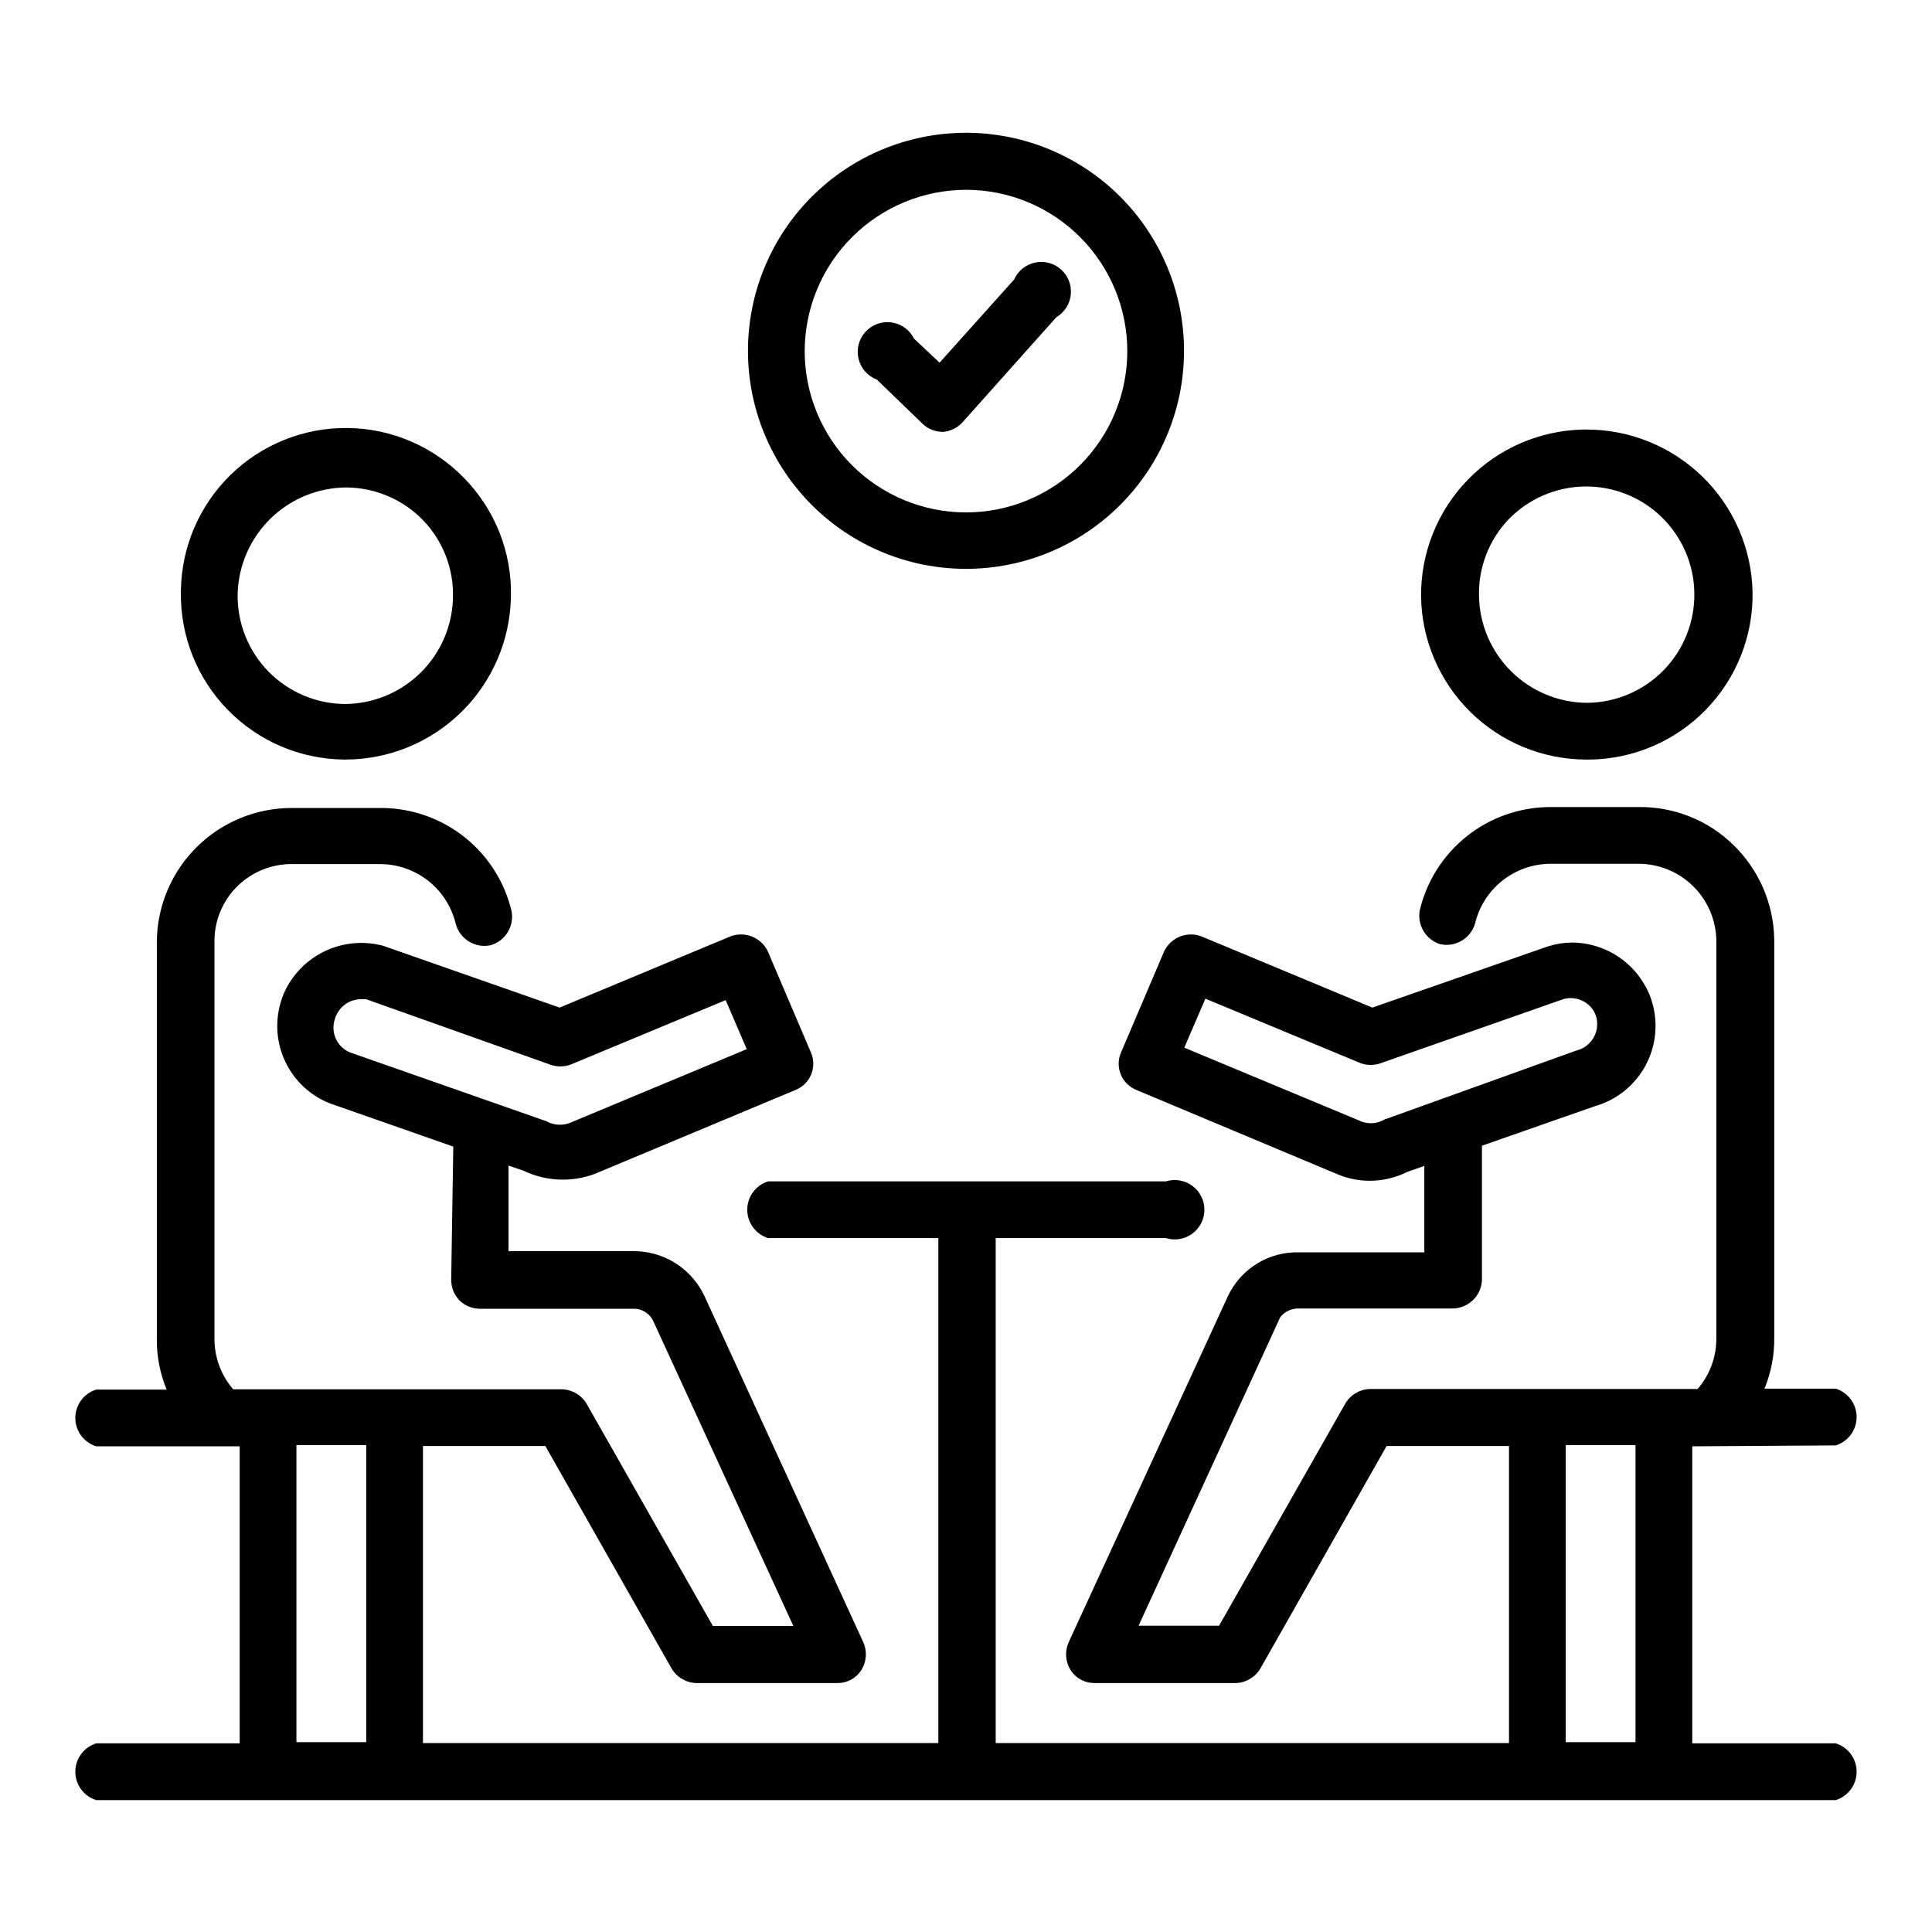
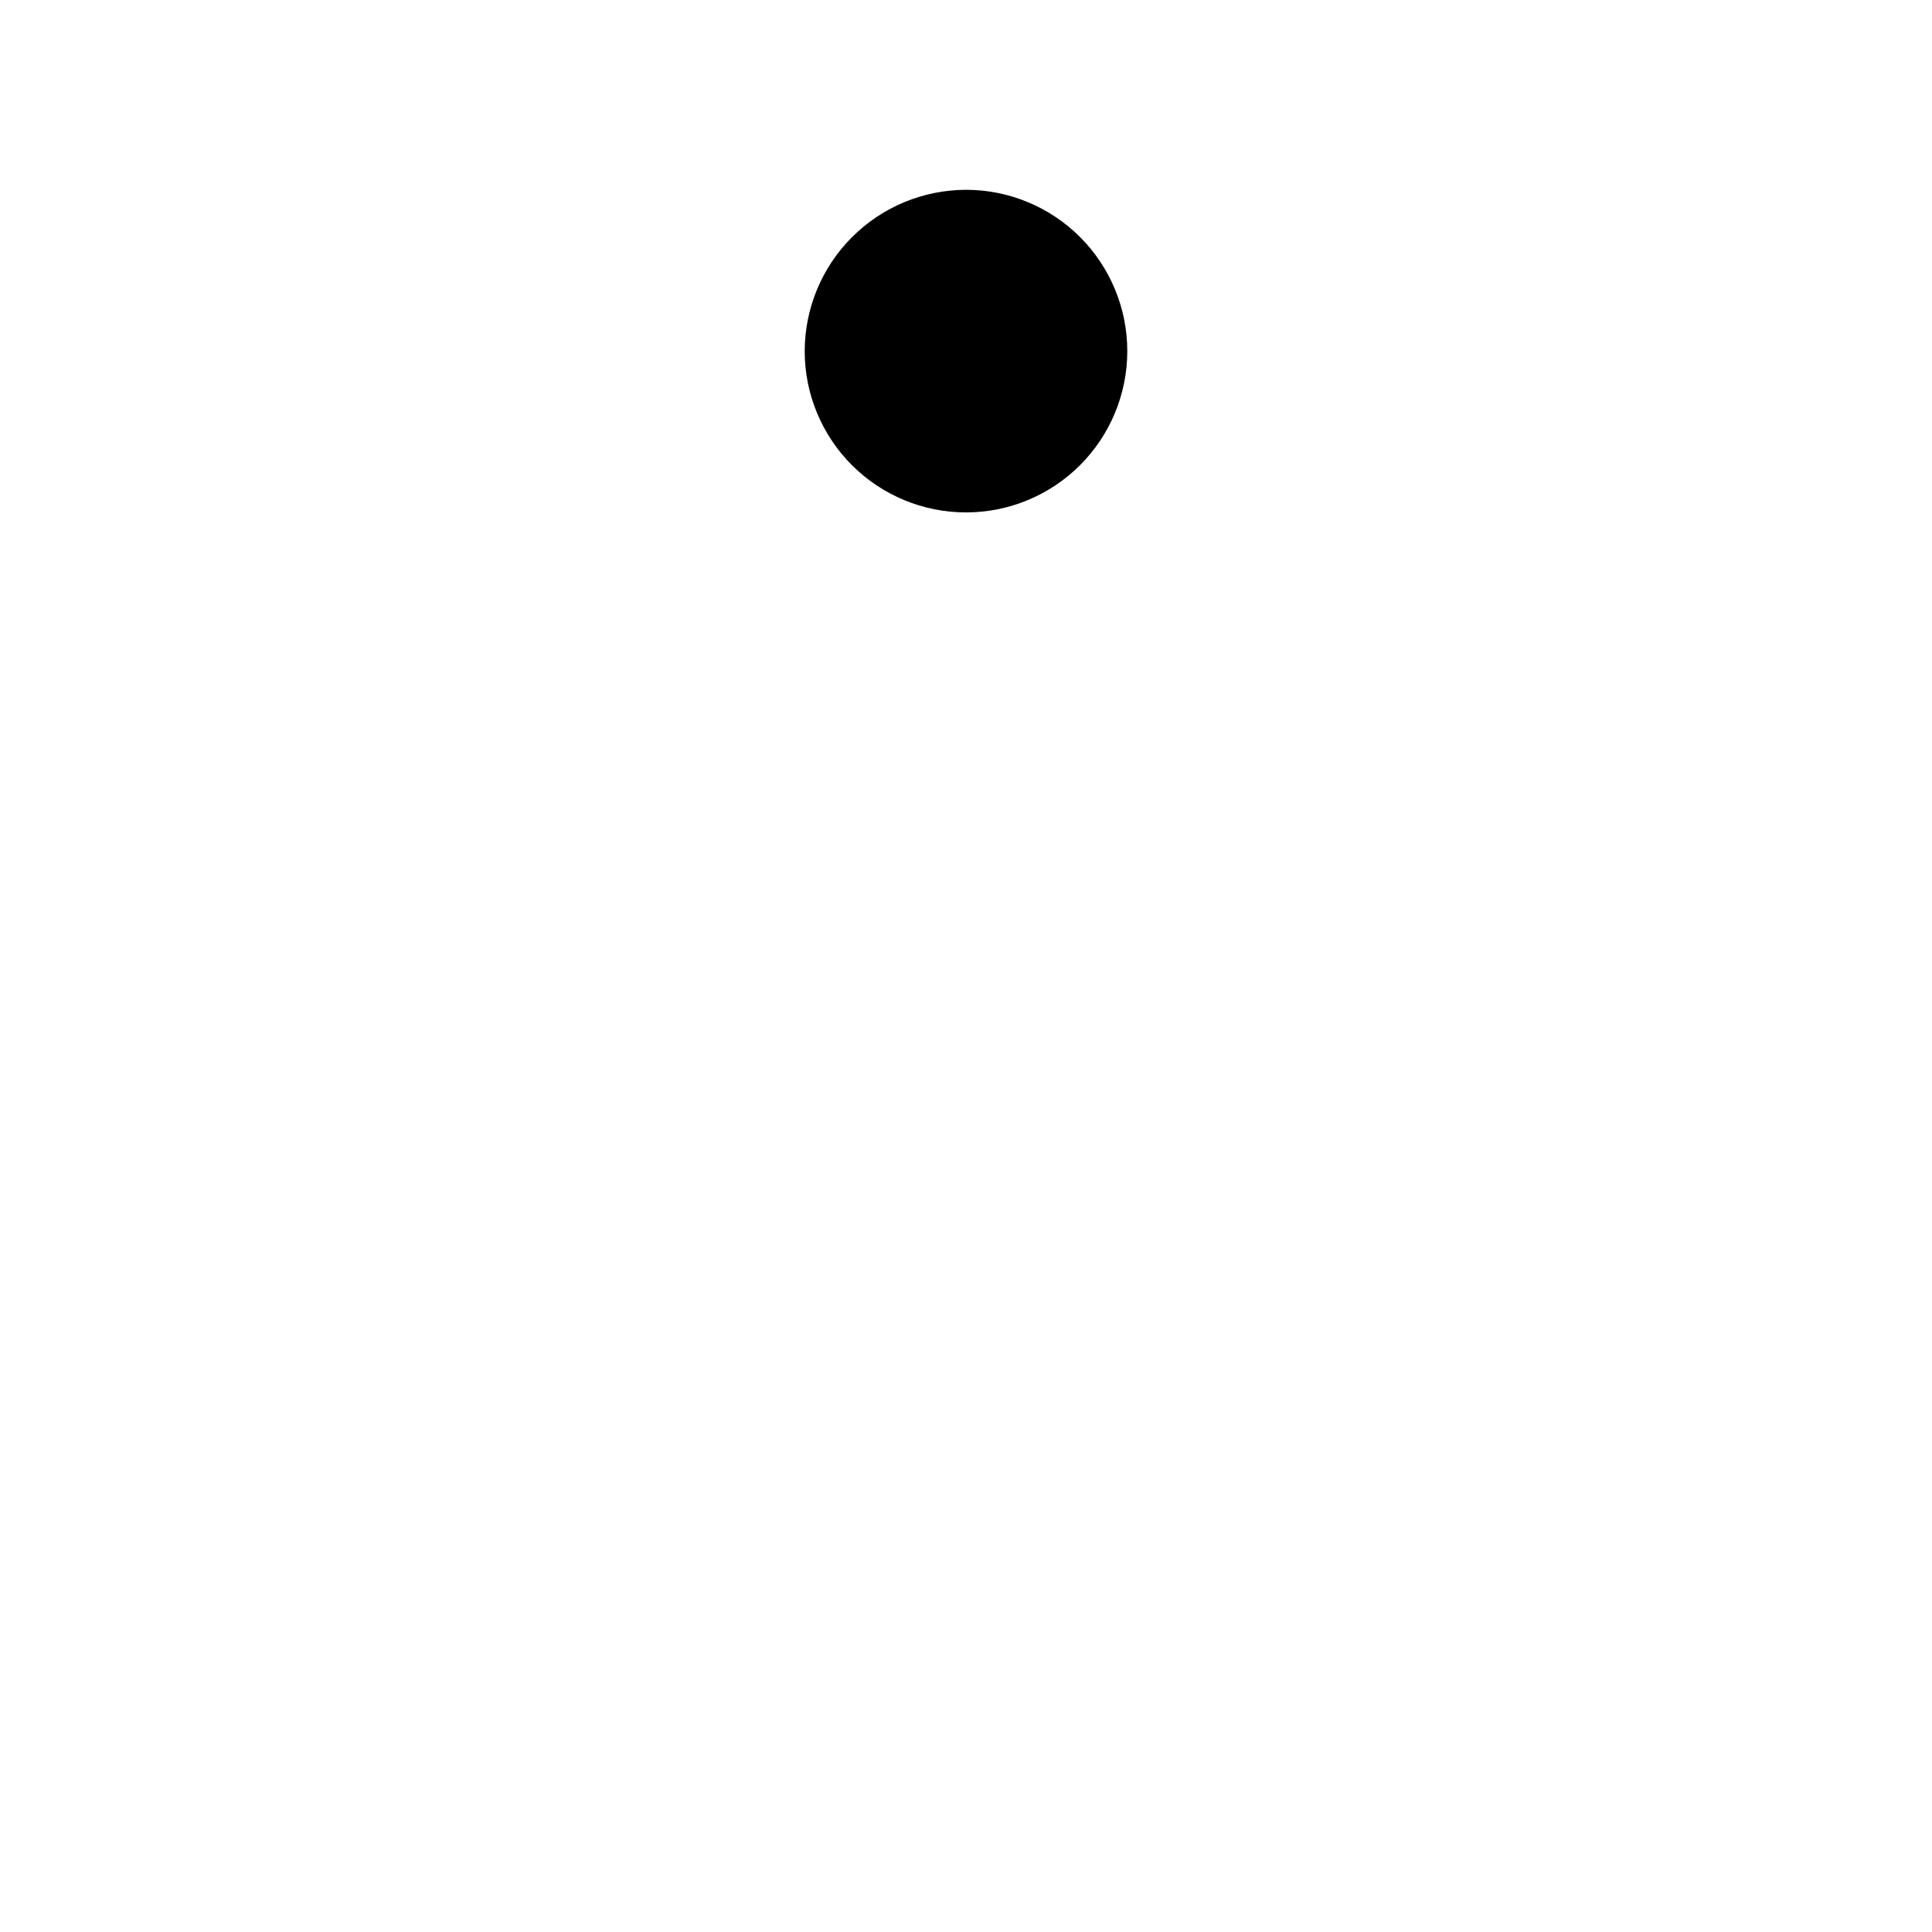
<svg xmlns="http://www.w3.org/2000/svg" fill="#000000" width="800px" height="800px" version="1.1" viewBox="144 144 512 512">
  <g>
-     <path d="m400 294.75c15.328 0 30.027-6.09 40.863-16.934 10.84-10.84 16.922-25.543 16.914-40.875-0.004-15.328-6.102-30.027-16.949-40.859-10.848-10.828-25.555-16.906-40.883-16.895-15.328 0.016-30.023 6.121-40.852 16.973-10.824 10.848-16.898 25.559-16.875 40.887 0.02 15.312 6.117 29.988 16.949 40.809 10.836 10.816 25.52 16.895 40.832 16.895zm0-100.45c11.336 0 22.207 4.504 30.223 12.523 8.016 8.016 12.52 18.887 12.52 30.223s-4.504 22.211-12.52 30.227c-8.016 8.016-18.887 12.52-30.223 12.52-11.34 0-22.211-4.504-30.227-12.52-8.016-8.016-12.52-18.891-12.52-30.227 0.02-11.328 4.531-22.191 12.543-30.203s18.871-12.52 30.203-12.543z" />
-     <path d="m388.59 256.41c1.422 1.293 3.269 2.019 5.195 2.047 2.016-0.133 3.902-1.035 5.273-2.519l24.875-27.867c2.164-1.273 3.594-3.508 3.84-6.008 0.25-2.5-0.711-4.969-2.582-6.644-1.875-1.676-4.438-2.356-6.894-1.832-2.457 0.523-4.516 2.191-5.543 4.484l-19.758 22.043-6.769-6.375c-1.156-2.332-3.394-3.941-5.973-4.297-2.578-0.355-5.164 0.586-6.91 2.516-1.75 1.926-2.43 4.594-1.82 7.125s2.43 4.598 4.863 5.519z" />
-     <path d="m191.94 300.97c-0.168 11.602 4.285 22.793 12.379 31.105 8.09 8.316 19.156 13.07 30.758 13.215h0.551c11.488-0.039 22.504-4.578 30.688-12.641 8.18-8.066 12.875-19.012 13.082-30.5 0.293-11.746-4.195-23.109-12.438-31.488-8.082-8.316-19.141-13.082-30.738-13.238-11.598-0.16-22.781 4.301-31.086 12.395-8.309 8.098-13.055 19.16-13.195 30.758zm64.234-19.051c5.238 5.477 8.07 12.816 7.871 20.391-0.141 7.531-3.231 14.707-8.602 19.988-5.371 5.281-12.598 8.25-20.129 8.27v7.871-7.871c-7.613-0.082-14.883-3.191-20.199-8.641-5.316-5.449-8.246-12.793-8.141-20.406 0.164-7.586 3.301-14.805 8.73-20.105 5.434-5.301 12.727-8.258 20.316-8.234 7.613 0.113 14.867 3.258 20.152 8.738z" />
-     <path d="m563.74 257.83c-11.59 0.188-22.633 4.953-30.715 13.262-8.086 8.305-12.551 19.469-12.426 31.059 0.188 11.48 4.867 22.426 13.035 30.492 8.168 8.066 19.176 12.609 30.656 12.648h1.023c11.602-0.145 22.668-4.898 30.758-13.215 8.094-8.312 12.547-19.504 12.379-31.105-0.227-11.574-5.008-22.594-13.301-30.668-8.297-8.074-19.441-12.555-31.02-12.473zm29.285 43.375h-0.004c0.105 7.613-2.824 14.957-8.141 20.406s-12.586 8.559-20.199 8.645v7.871-7.871c-7.531-0.02-14.758-2.988-20.129-8.273-5.371-5.281-8.457-12.457-8.602-19.988-0.199-7.574 2.633-14.914 7.871-20.391 5.301-5.453 12.551-8.574 20.152-8.68 7.606-0.105 14.938 2.816 20.387 8.121 5.445 5.305 8.562 12.559 8.66 20.16z" />
-     <path d="m630.49 527.05c3.293-1.023 5.535-4.07 5.535-7.519 0-3.449-2.242-6.496-5.535-7.519h-18.895c1.766-4.262 2.652-8.844 2.598-13.461v-105.56c-0.145-9.441-4.023-18.441-10.785-25.031-6.754-6.625-15.887-10.254-25.348-10.078h-23.617 0.004c-7.914 0.094-15.57 2.824-21.758 7.758s-10.555 11.789-12.41 19.48c-0.816 4.012 1.578 7.984 5.512 9.129 4.039 0.812 8.02-1.621 9.133-5.586 1.078-4.434 3.594-8.379 7.156-11.23 3.559-2.848 7.965-4.434 12.523-4.516h23.617c5.402 0 10.59 2.117 14.445 5.902 3.856 3.781 6.074 8.93 6.18 14.328v105.49c0.043 4.941-1.719 9.73-4.961 13.461h-86.828c-2.695 0.082-5.16 1.535-6.535 3.856l-33.457 58.883h-21.332l37.551-81.789c1.223-1.52 3.09-2.367 5.039-2.285h40.539c4.199 0.008 7.664-3.285 7.871-7.477v-35.66l29.914-10.469c5.633-1.598 10.402-5.359 13.262-10.465 2.863-5.106 3.586-11.137 2.012-16.773-0.496-1.863-1.266-3.641-2.285-5.273-4.004-6.715-11.234-10.836-19.051-10.863-2.164 0.023-4.312 0.367-6.375 1.023l-46.523 16.215-45.344-18.895c-3.824-1.41-8.094 0.332-9.84 4.016l-11.414 26.766c-0.809 1.844-0.836 3.938-0.082 5.805 0.758 1.867 2.234 3.352 4.098 4.113l53.137 22.277c2.758 1.195 5.731 1.812 8.738 1.812 3.469 0.004 6.894-0.805 9.996-2.363l4.488-1.574v22.906h-33.062v0.004c-3.949-0.137-7.848 0.891-11.219 2.945-3.371 2.059-6.066 5.055-7.754 8.625l-42.273 91.867c-1.008 2.359-0.801 5.062 0.551 7.242 1.359 2.164 3.742 3.473 6.297 3.461h37.473c2.695-0.082 5.16-1.535 6.535-3.856l33.457-58.961h32.434v78.719h-136.03v-133.82h45.105c2.391 0.742 4.988 0.305 7.004-1.18s3.203-3.836 3.203-6.336c0-2.504-1.188-4.856-3.203-6.34s-4.613-1.922-7.004-1.18h-105.41c-3.293 1.023-5.535 4.07-5.535 7.519 0 3.445 2.242 6.492 5.535 7.516h45.105v133.82h-136.58v-78.719h32.434l33.457 58.961c1.371 2.32 3.836 3.773 6.531 3.856h37.473c2.555 0.012 4.938-1.297 6.297-3.461 1.352-2.18 1.559-4.883 0.551-7.242l-42.113-91.789-0.473-0.945c-1.777-3.375-4.453-6.191-7.731-8.137-3.281-1.945-7.035-2.941-10.848-2.883h-32.906v-22.672l3.938 1.34c5.918 2.84 12.738 3.152 18.891 0.863l53.293-22.277c1.863-0.762 3.34-2.246 4.098-4.113 0.754-1.867 0.727-3.961-0.082-5.805l-11.414-26.766c-1.746-3.684-6.016-5.426-9.84-4.016l-45.344 18.895-46.762-16.375h0.004c-4.684-1.25-9.645-0.953-14.141 0.848-4.5 1.805-8.293 5.012-10.816 9.152-1.016 1.633-1.785 3.41-2.281 5.273-1.57 5.551-0.898 11.5 1.871 16.562 2.766 5.062 7.406 8.84 12.93 10.516l31.016 10.863-0.551 35.344v0.004c0.008 2.027 0.797 3.973 2.203 5.43 1.438 1.391 3.352 2.176 5.352 2.203h40.543c2.363-0.133 4.559 1.219 5.508 3.387l37.078 80.688h-21.332l-33.457-58.883c-1.375-2.32-3.84-3.773-6.535-3.856h-87.141c-3.262-3.785-5.023-8.629-4.961-13.621v-105.25 0.004c0.02-5.492 2.254-10.742 6.195-14.566 3.941-3.82 9.258-5.894 14.746-5.746h23.223c4.57 0.062 8.992 1.645 12.57 4.492 3.578 2.852 6.106 6.809 7.188 11.254 1.047 4.102 5.152 6.641 9.289 5.746 3.934-1.145 6.328-5.117 5.508-9.133-1.852-7.691-6.219-14.547-12.406-19.48-6.188-4.93-13.844-7.66-21.758-7.754h-24.164c-9.387 0.02-18.387 3.727-25.059 10.324-6.672 6.602-10.48 15.559-10.602 24.941v105.25c-0.062 4.668 0.82 9.297 2.598 13.617h-18.66c-3.293 1.023-5.535 4.07-5.535 7.516 0 3.449 2.242 6.496 5.535 7.519h38.023v78.719h-38.023c-3.293 1.023-5.535 4.07-5.535 7.519 0 3.449 2.242 6.496 5.535 7.519h460.99c3.293-1.023 5.535-4.07 5.535-7.519 0-3.449-2.242-6.496-5.535-7.519h-38.023v-78.719zm-118.95-86.594c-0.395 0.09-0.77 0.25-1.105 0.473-1.98 0.984-4.312 0.984-6.297 0l-46.289-19.285 5.59-12.988 41.094 17.082v-0.004c1.754 0.645 3.68 0.645 5.43 0l48.492-17.004v0.004c3.031-0.785 6.219 0.492 7.875 3.148 0.297 0.52 0.535 1.074 0.707 1.652 0.496 1.891 0.211 3.902-0.797 5.578-1.008 1.676-2.652 2.871-4.555 3.316zm-278.75-26.527c0.152-0.559 0.395-1.09 0.707-1.574 1.27-2.195 3.609-3.547 6.141-3.543h1.418l48.727 17.316c1.754 0.645 3.68 0.645 5.434 0l41.094-17.082 5.59 12.988-46.445 19.363-0.004 0.004c-1.945 0.898-4.191 0.898-6.141 0-0.336-0.223-0.707-0.383-1.102-0.473l-50.773-17.789v-0.004c-1.871-0.555-3.434-1.855-4.312-3.602-0.879-1.742-1-3.773-0.332-5.606zm-10.234 191.76v-78.719h18.5v78.719zm354.87 0h-18.5v-78.719h18.5z" />
+     <path d="m400 294.75zm0-100.45c11.336 0 22.207 4.504 30.223 12.523 8.016 8.016 12.52 18.887 12.52 30.223s-4.504 22.211-12.52 30.227c-8.016 8.016-18.887 12.52-30.223 12.52-11.34 0-22.211-4.504-30.227-12.52-8.016-8.016-12.52-18.891-12.52-30.227 0.02-11.328 4.531-22.191 12.543-30.203s18.871-12.52 30.203-12.543z" />
  </g>
</svg>